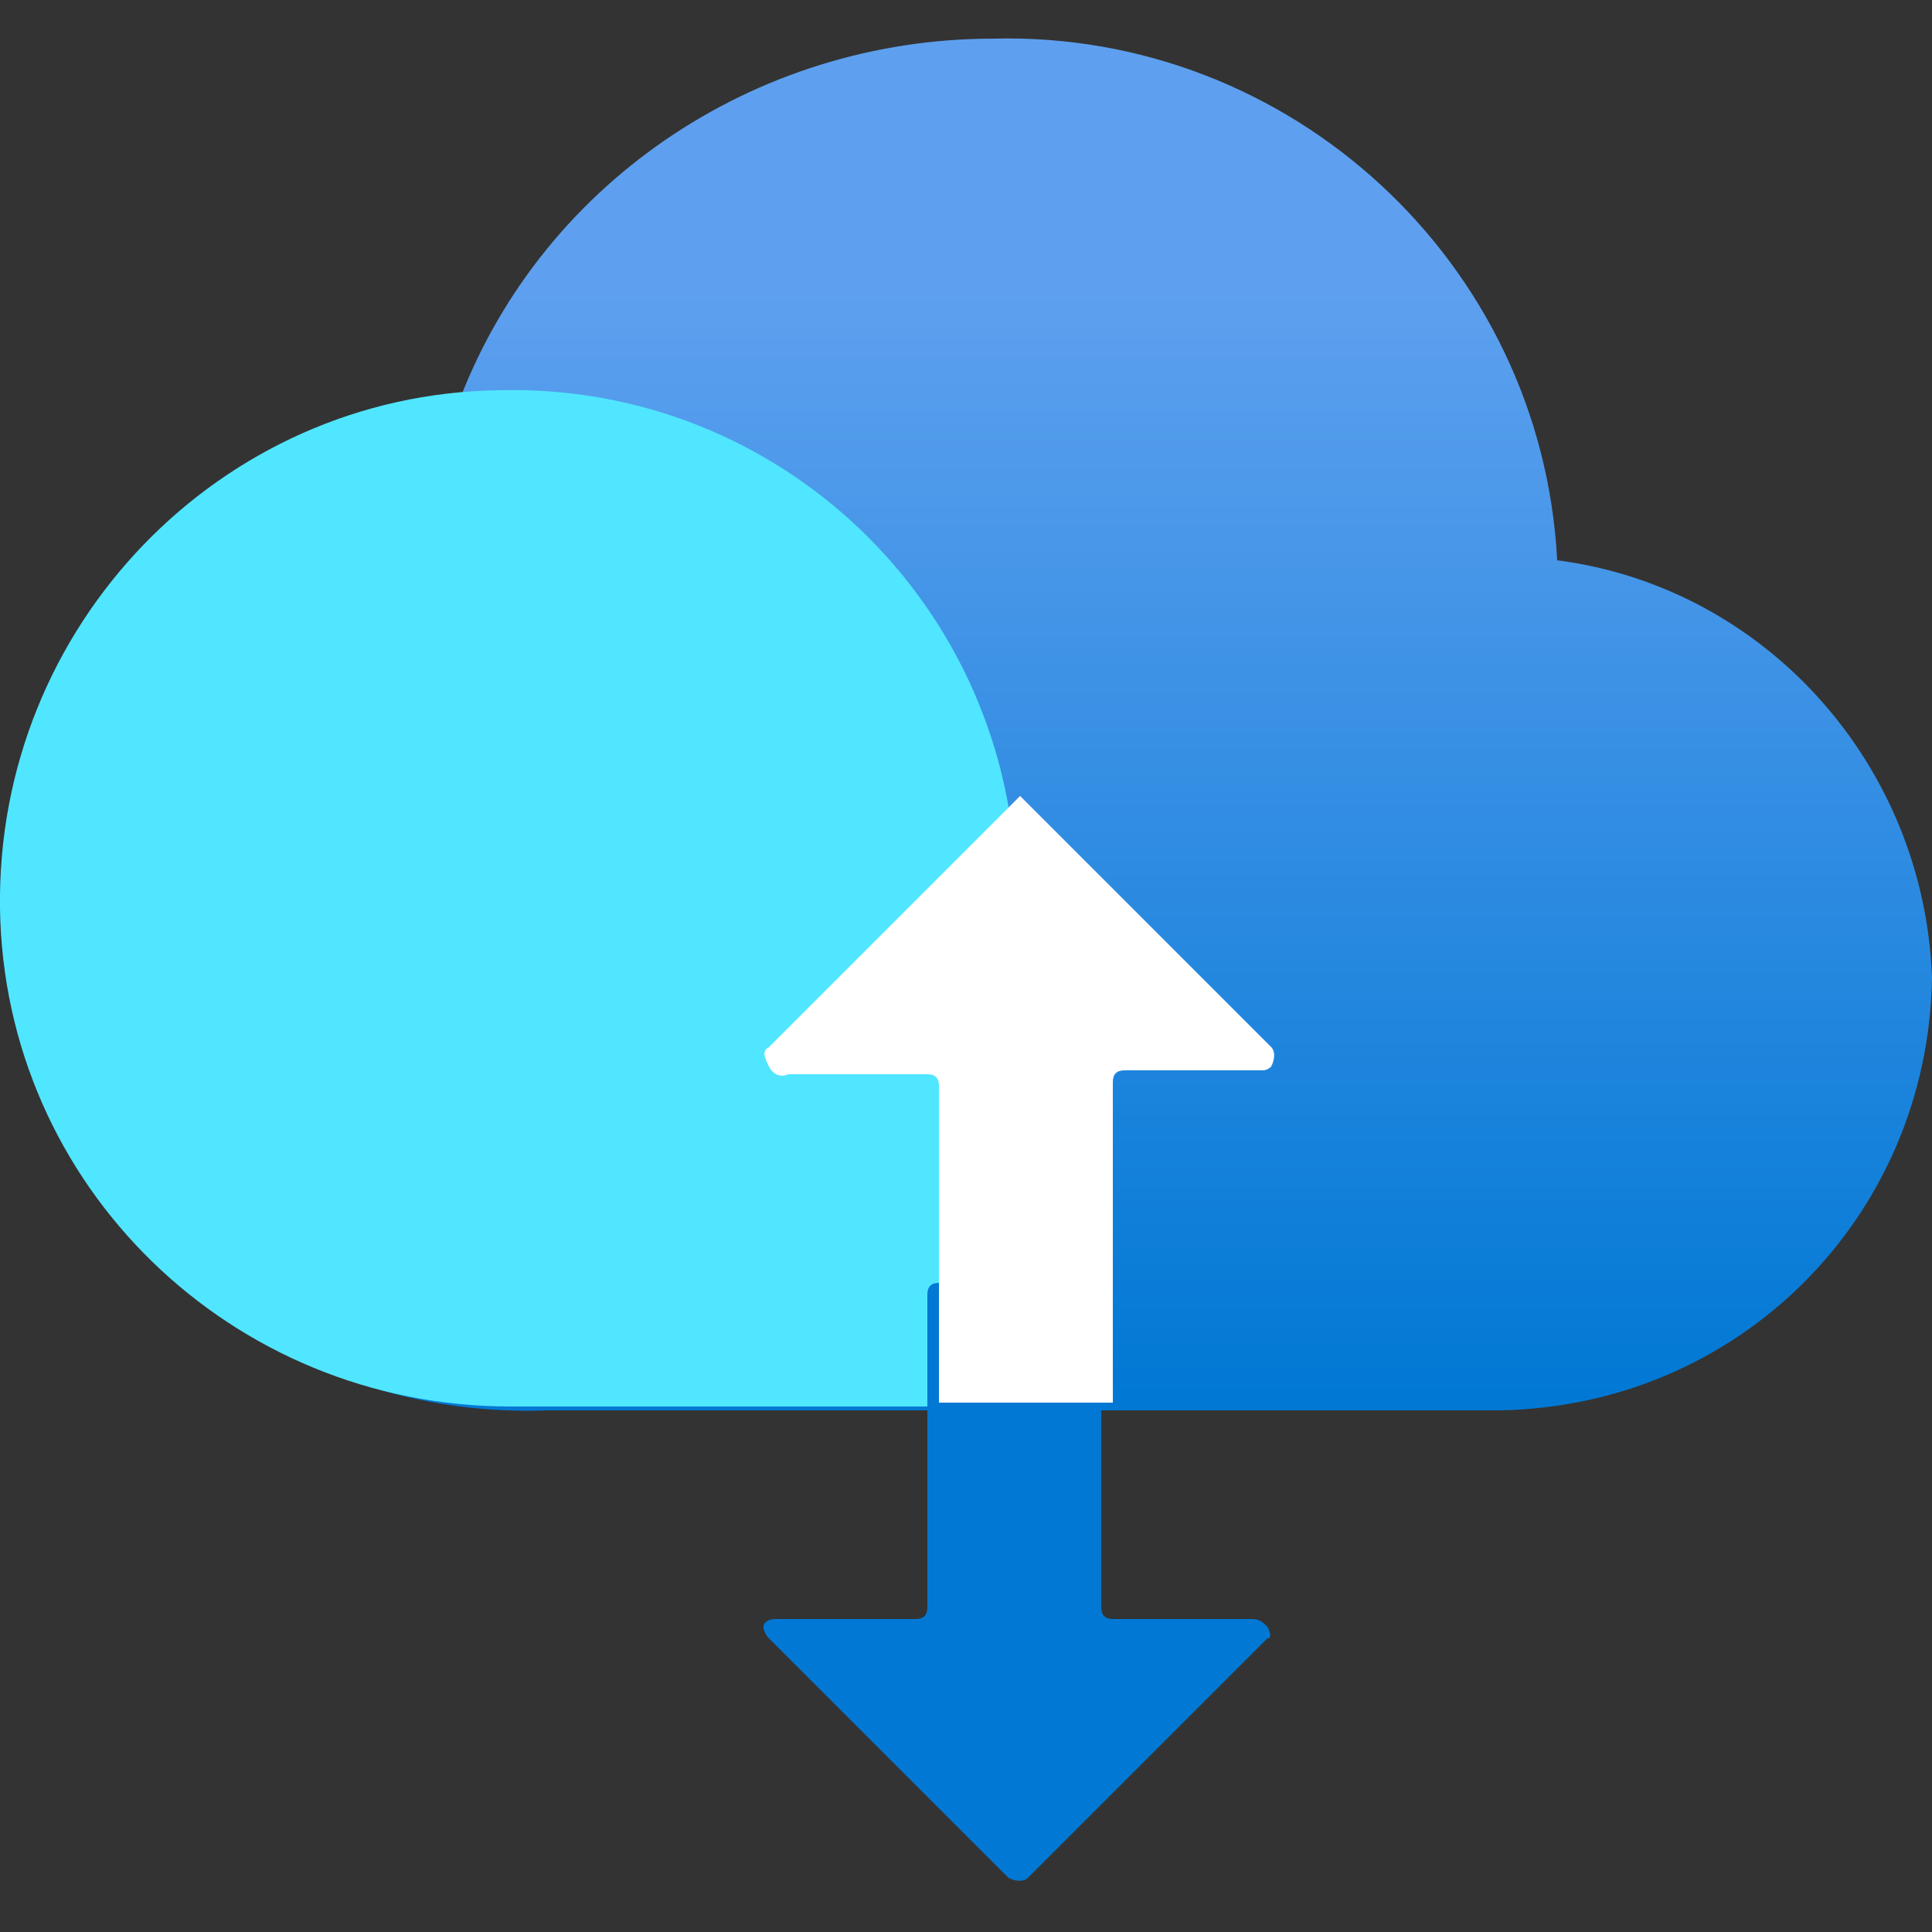
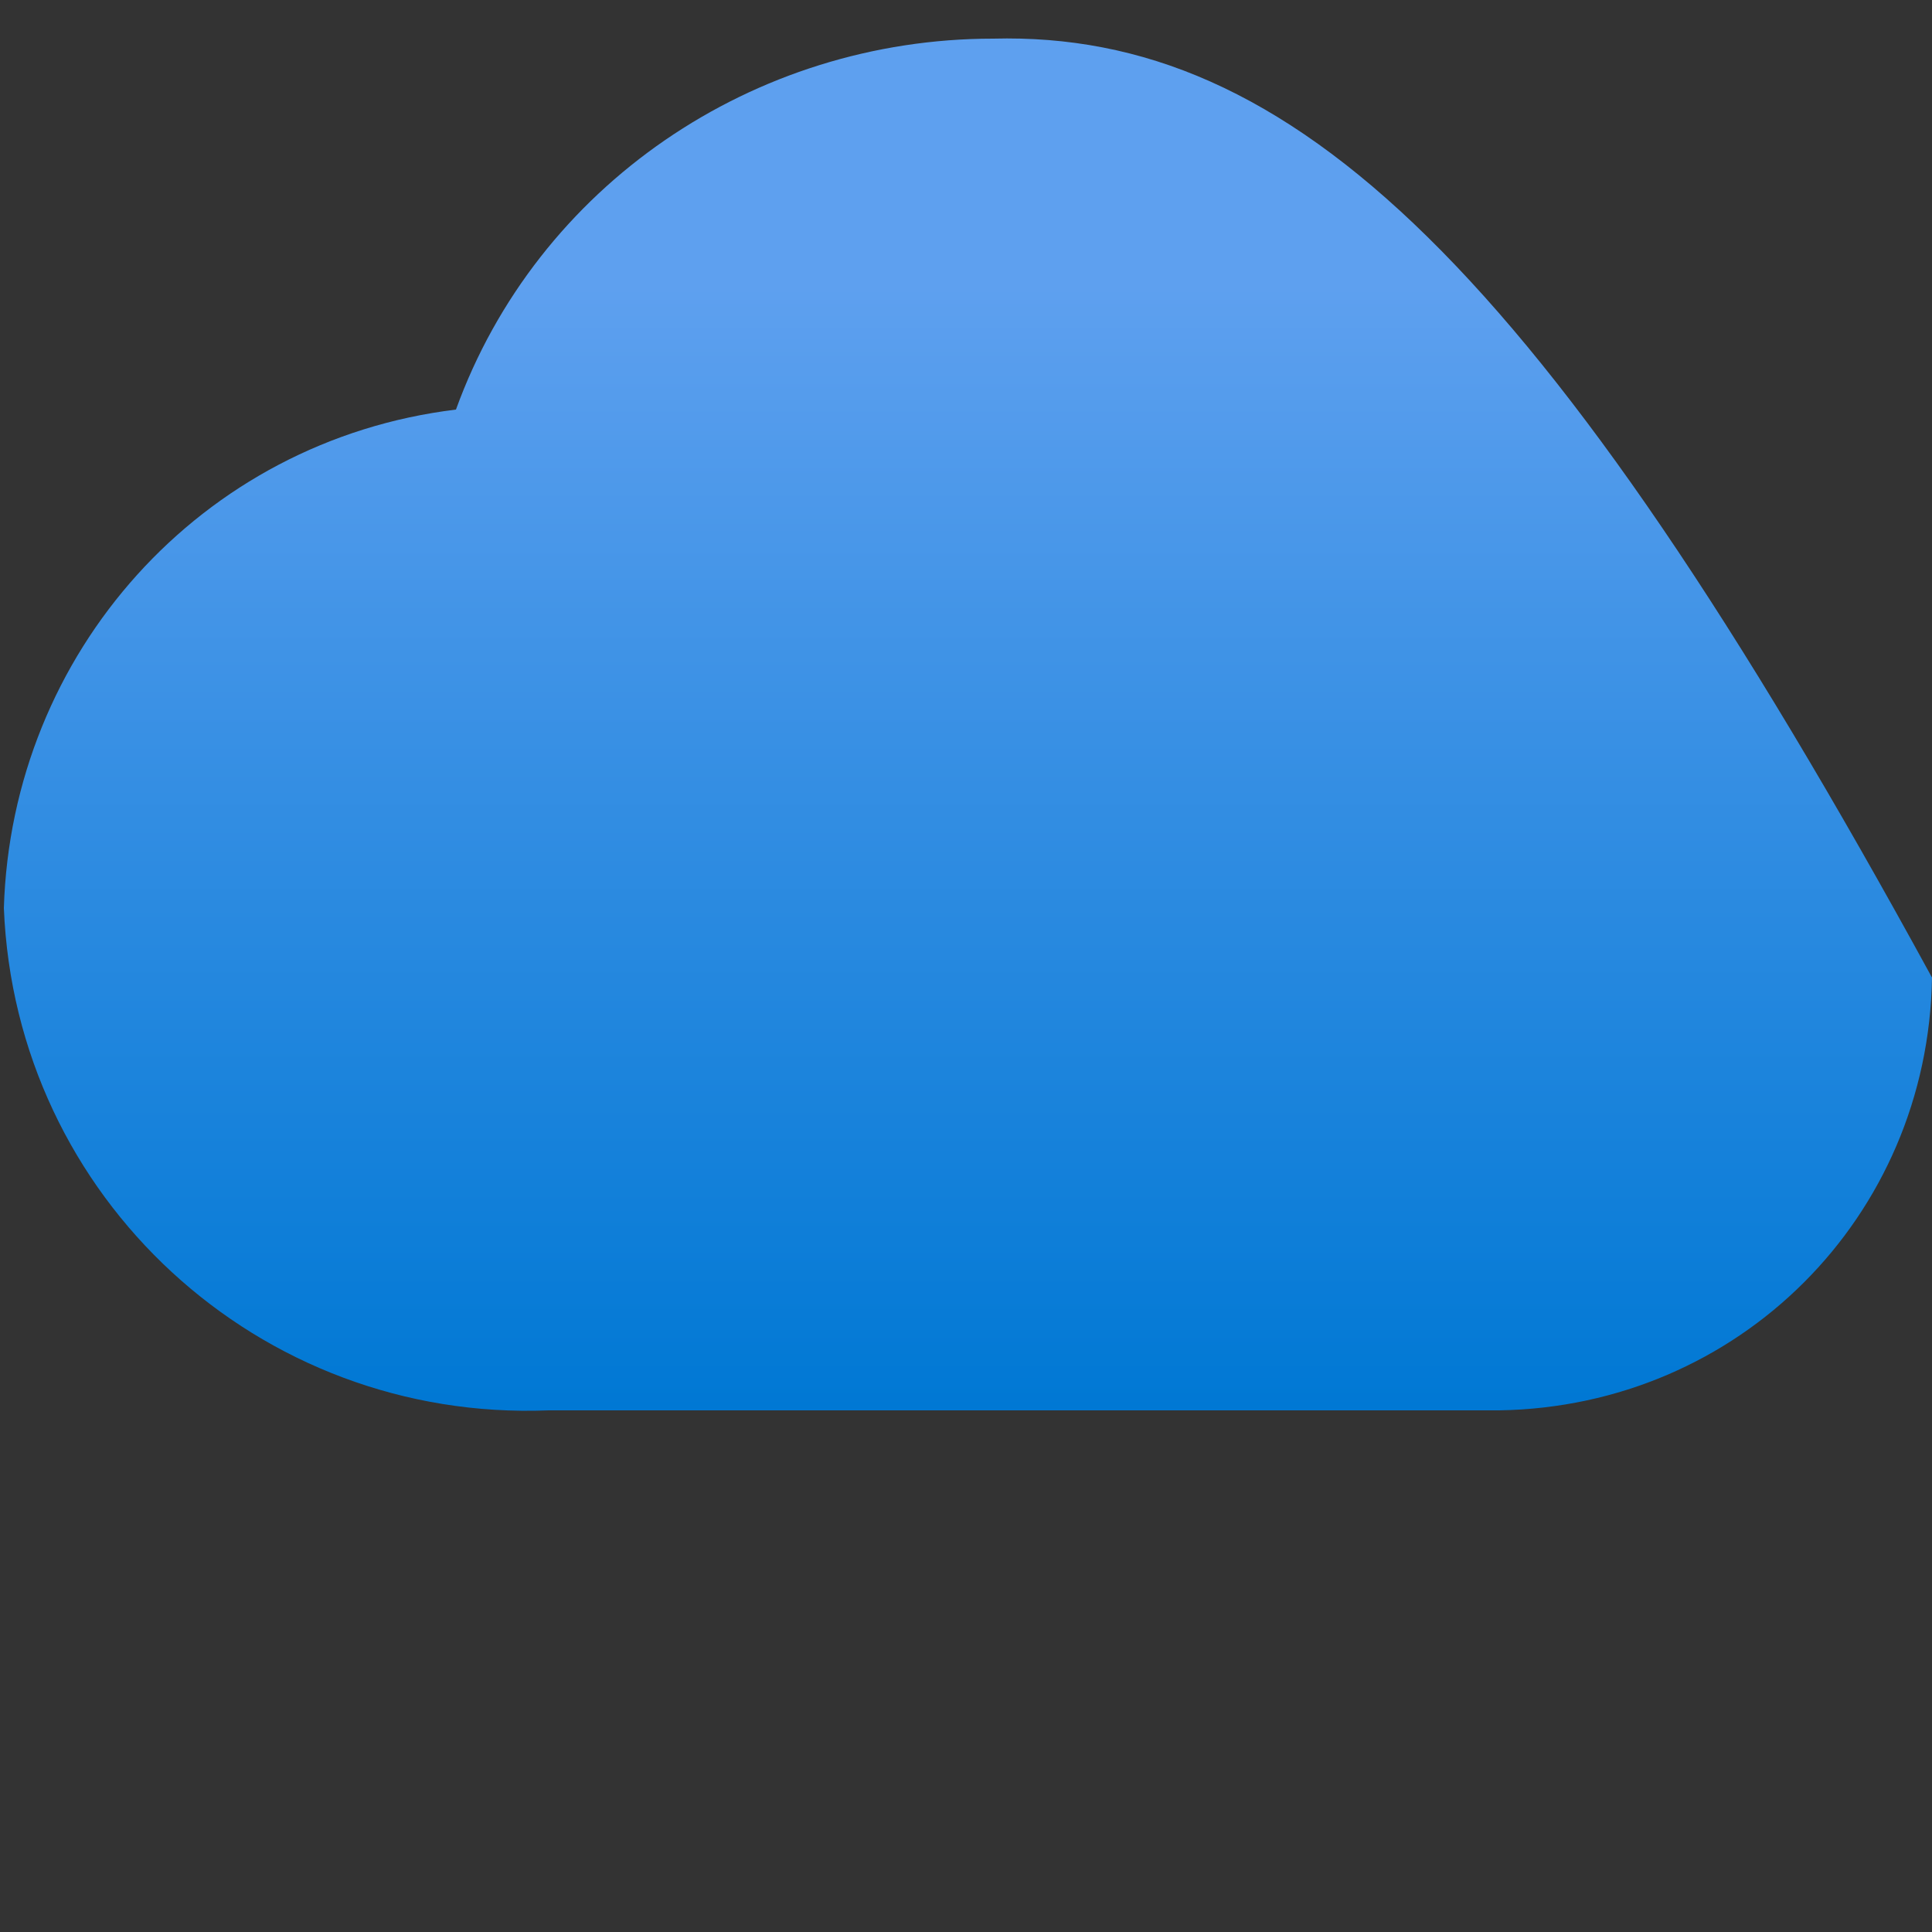
<svg xmlns="http://www.w3.org/2000/svg" id="FxSymbol0-09f" x="0px" y="0px" viewBox="0 0 50 50" style="enable-background:new 0 0 50 50;" xml:space="preserve">
  <rect x="0" y="0" width="50" height="50" fill="#333333" stroke="none" />
  <style type="text/css"> .st0{fill:url(#SVGID_1_);} .st1{fill:#50E6FF;} .st2{fill:#0078D4;} .st3{fill:#FFFFFF;} </style>
  <g>
    <linearGradient id="SVGID_1_" gradientUnits="userSpaceOnUse" x1="25.057" y1="15.568" x2="25.057" y2="50.975" gradientTransform="matrix(1 0 0 -1 0 52)">
      <stop offset="0" style="stop-color:#0078D4" />
      <stop offset="0.82" style="stop-color:#5EA0EF" />
    </linearGradient>
-     <path class="st0" d="M50,25.3c-0.2-5.5-4.3-10.1-9.7-10.8C39.9,6.8,33.4,0.8,25.7,1C19.5,1,13.9,4.8,11.8,10.6 C5.2,11.4,0.3,16.9,0.1,23.5c0.3,7.5,6.6,13.3,14.1,13h24.6C45,36.4,49.9,31.5,50,25.3z" />
-     <path class="st1" d="M26.3,23c-0.1-7.3-6.1-13.1-13.4-12.9C5.7,10.2-0.1,16.2,0,23.5c0.1,7.2,6,12.9,13.2,12.9h13.2V23z" />
-     <path class="st2" d="M32.8,42.4l-6.2,6.2c-0.1,0.1-0.3,0.1-0.5,0l-6.2-6.2c-0.1-0.1-0.2-0.3-0.1-0.4c0.1-0.1,0.2-0.1,0.3-0.1h3.6 c0.2,0,0.3-0.1,0.3-0.3v-8.1c0-0.2,0.1-0.3,0.3-0.3h3.9c0.2,0,0.3,0.1,0.3,0.3v8.1c0,0.2,0.1,0.3,0.3,0.3h3.6 c0.2,0,0.3,0.1,0.4,0.2C32.9,42.3,32.9,42.4,32.8,42.4z" />
-     <path class="st3" d="M19.9,27.1l6.5-6.5l6.5,6.5c0.1,0.1,0.1,0.3,0,0.5c-0.1,0.1-0.2,0.1-0.2,0.1h-3.6c-0.2,0-0.3,0.1-0.3,0.3v8.3 h-4.5v-8.2c0-0.2-0.1-0.3-0.3-0.3h-3.6c-0.2,0.1-0.4,0-0.5-0.2S19.7,27.2,19.9,27.1z" />
+     <path class="st0" d="M50,25.3C39.9,6.8,33.4,0.8,25.7,1C19.5,1,13.9,4.8,11.8,10.6 C5.2,11.4,0.3,16.9,0.1,23.5c0.3,7.5,6.6,13.3,14.1,13h24.6C45,36.4,49.9,31.5,50,25.3z" />
  </g>
</svg>